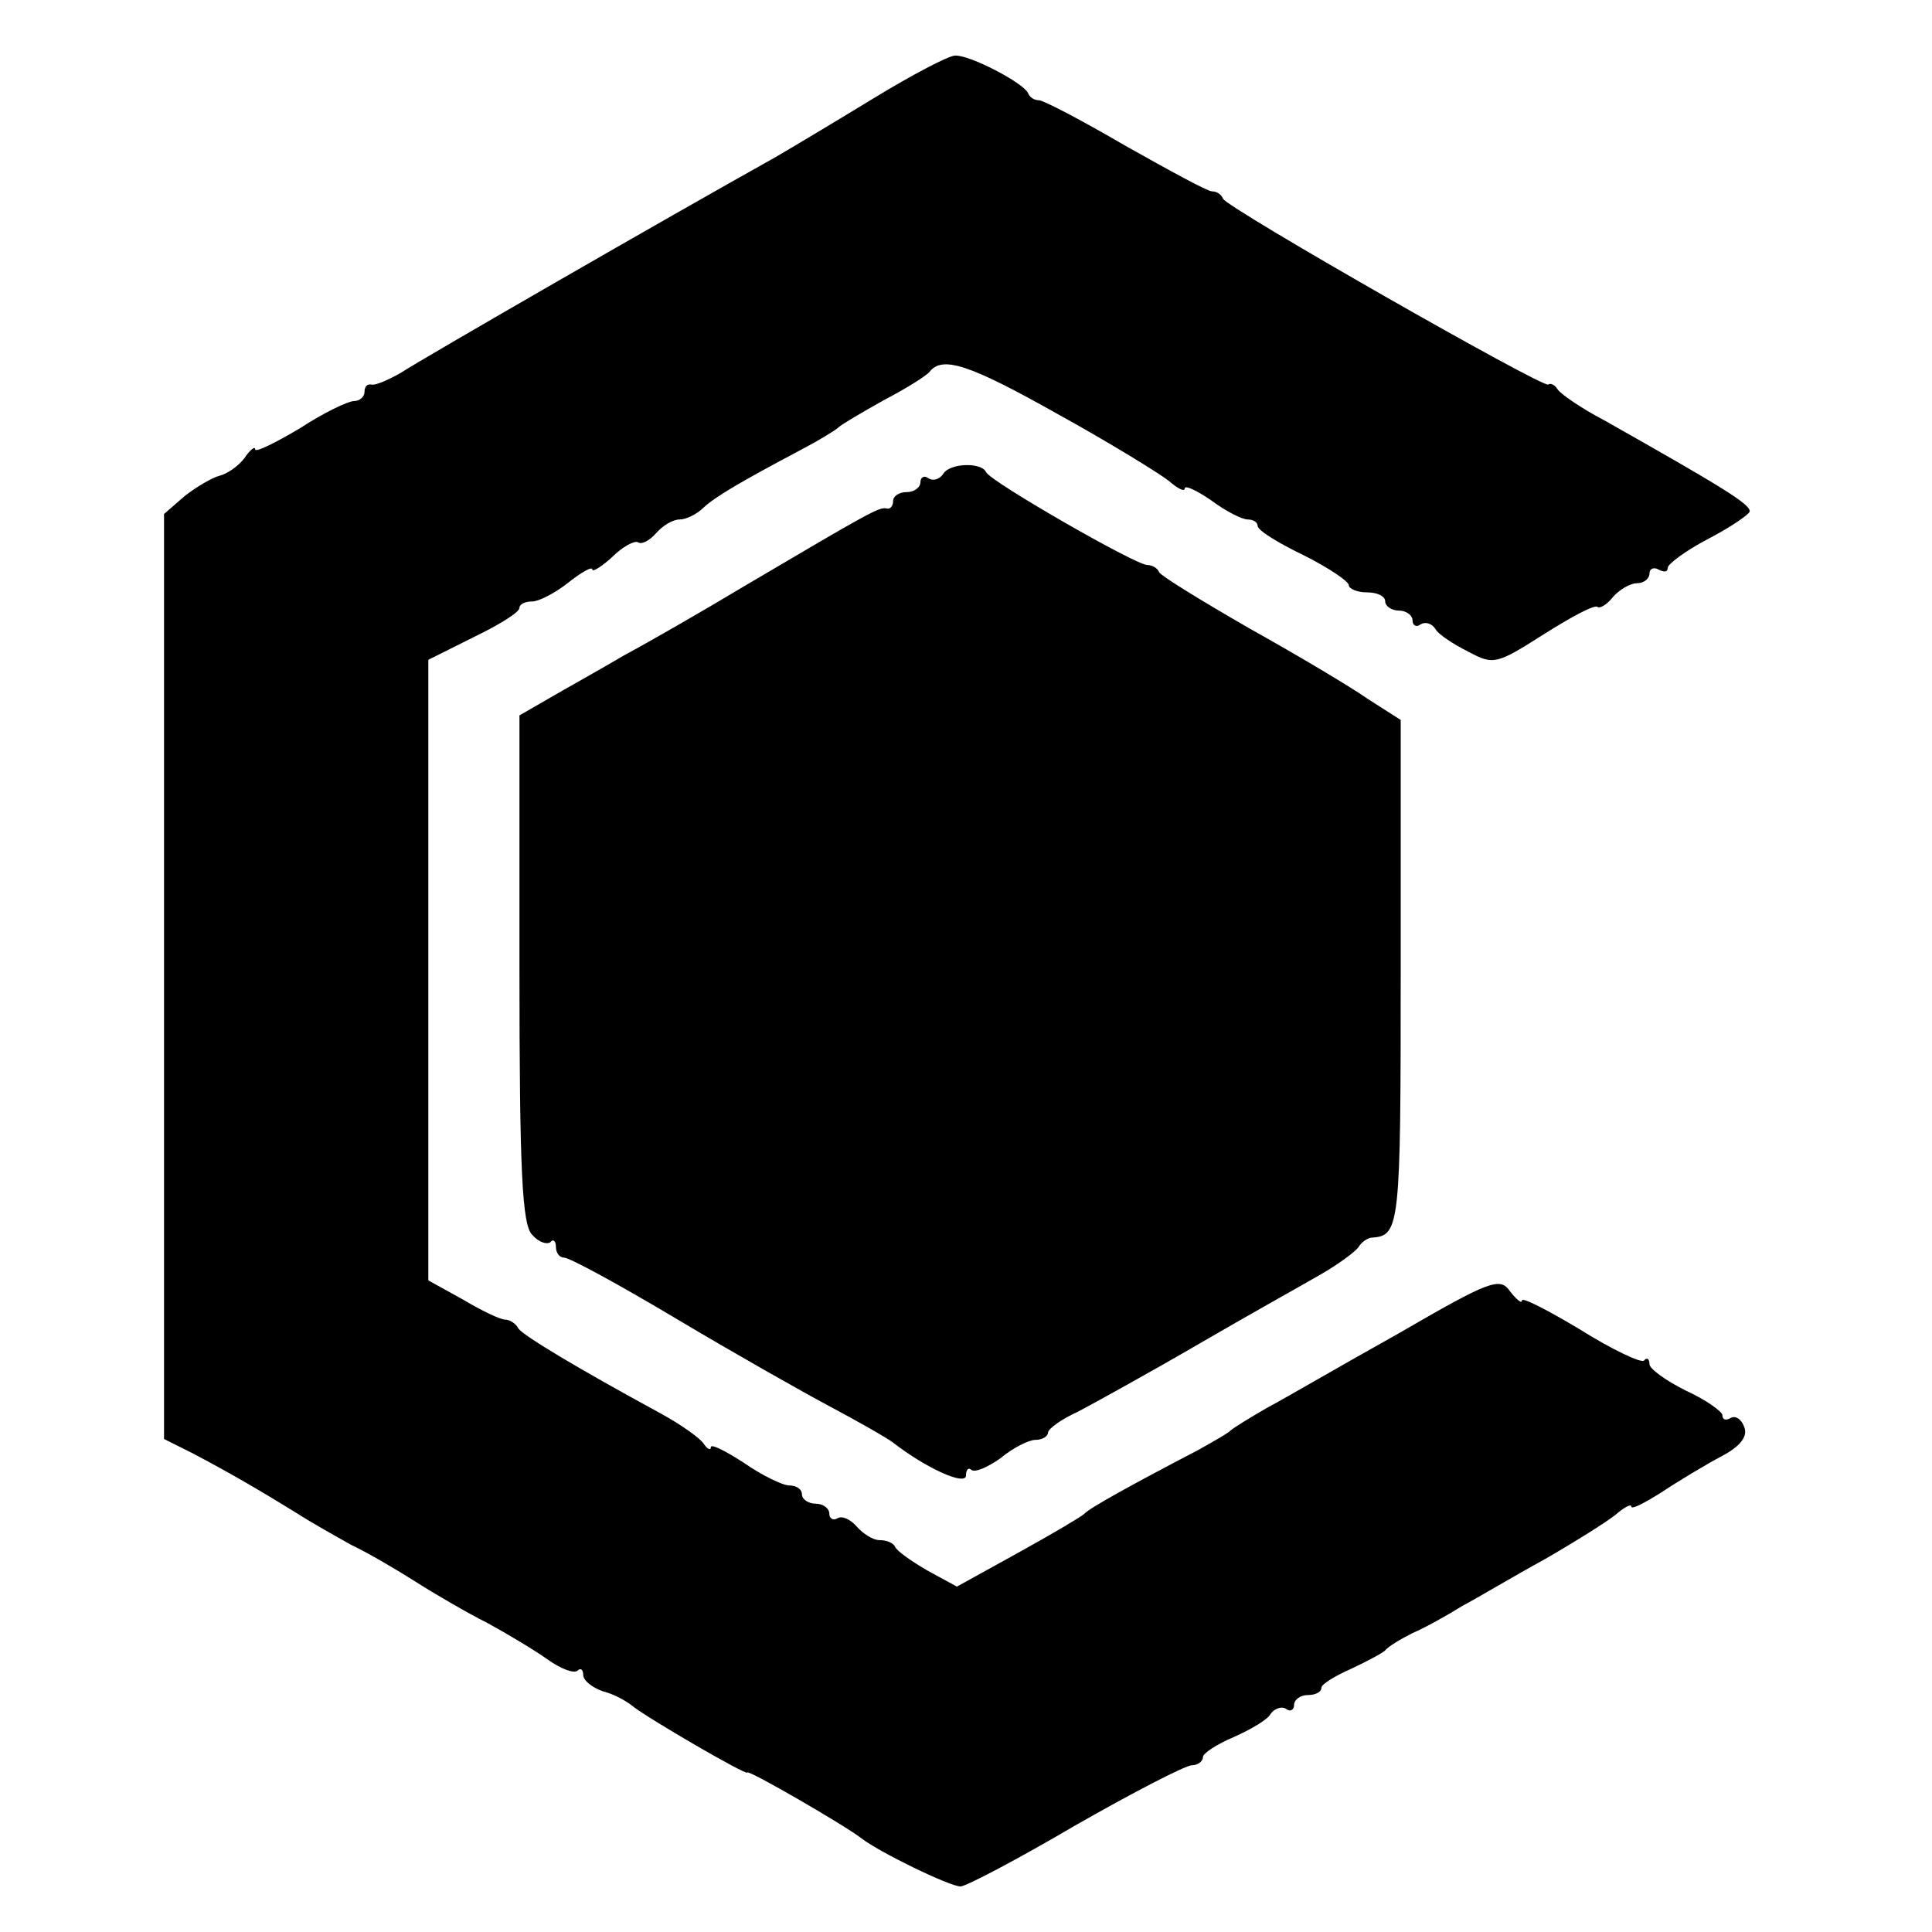
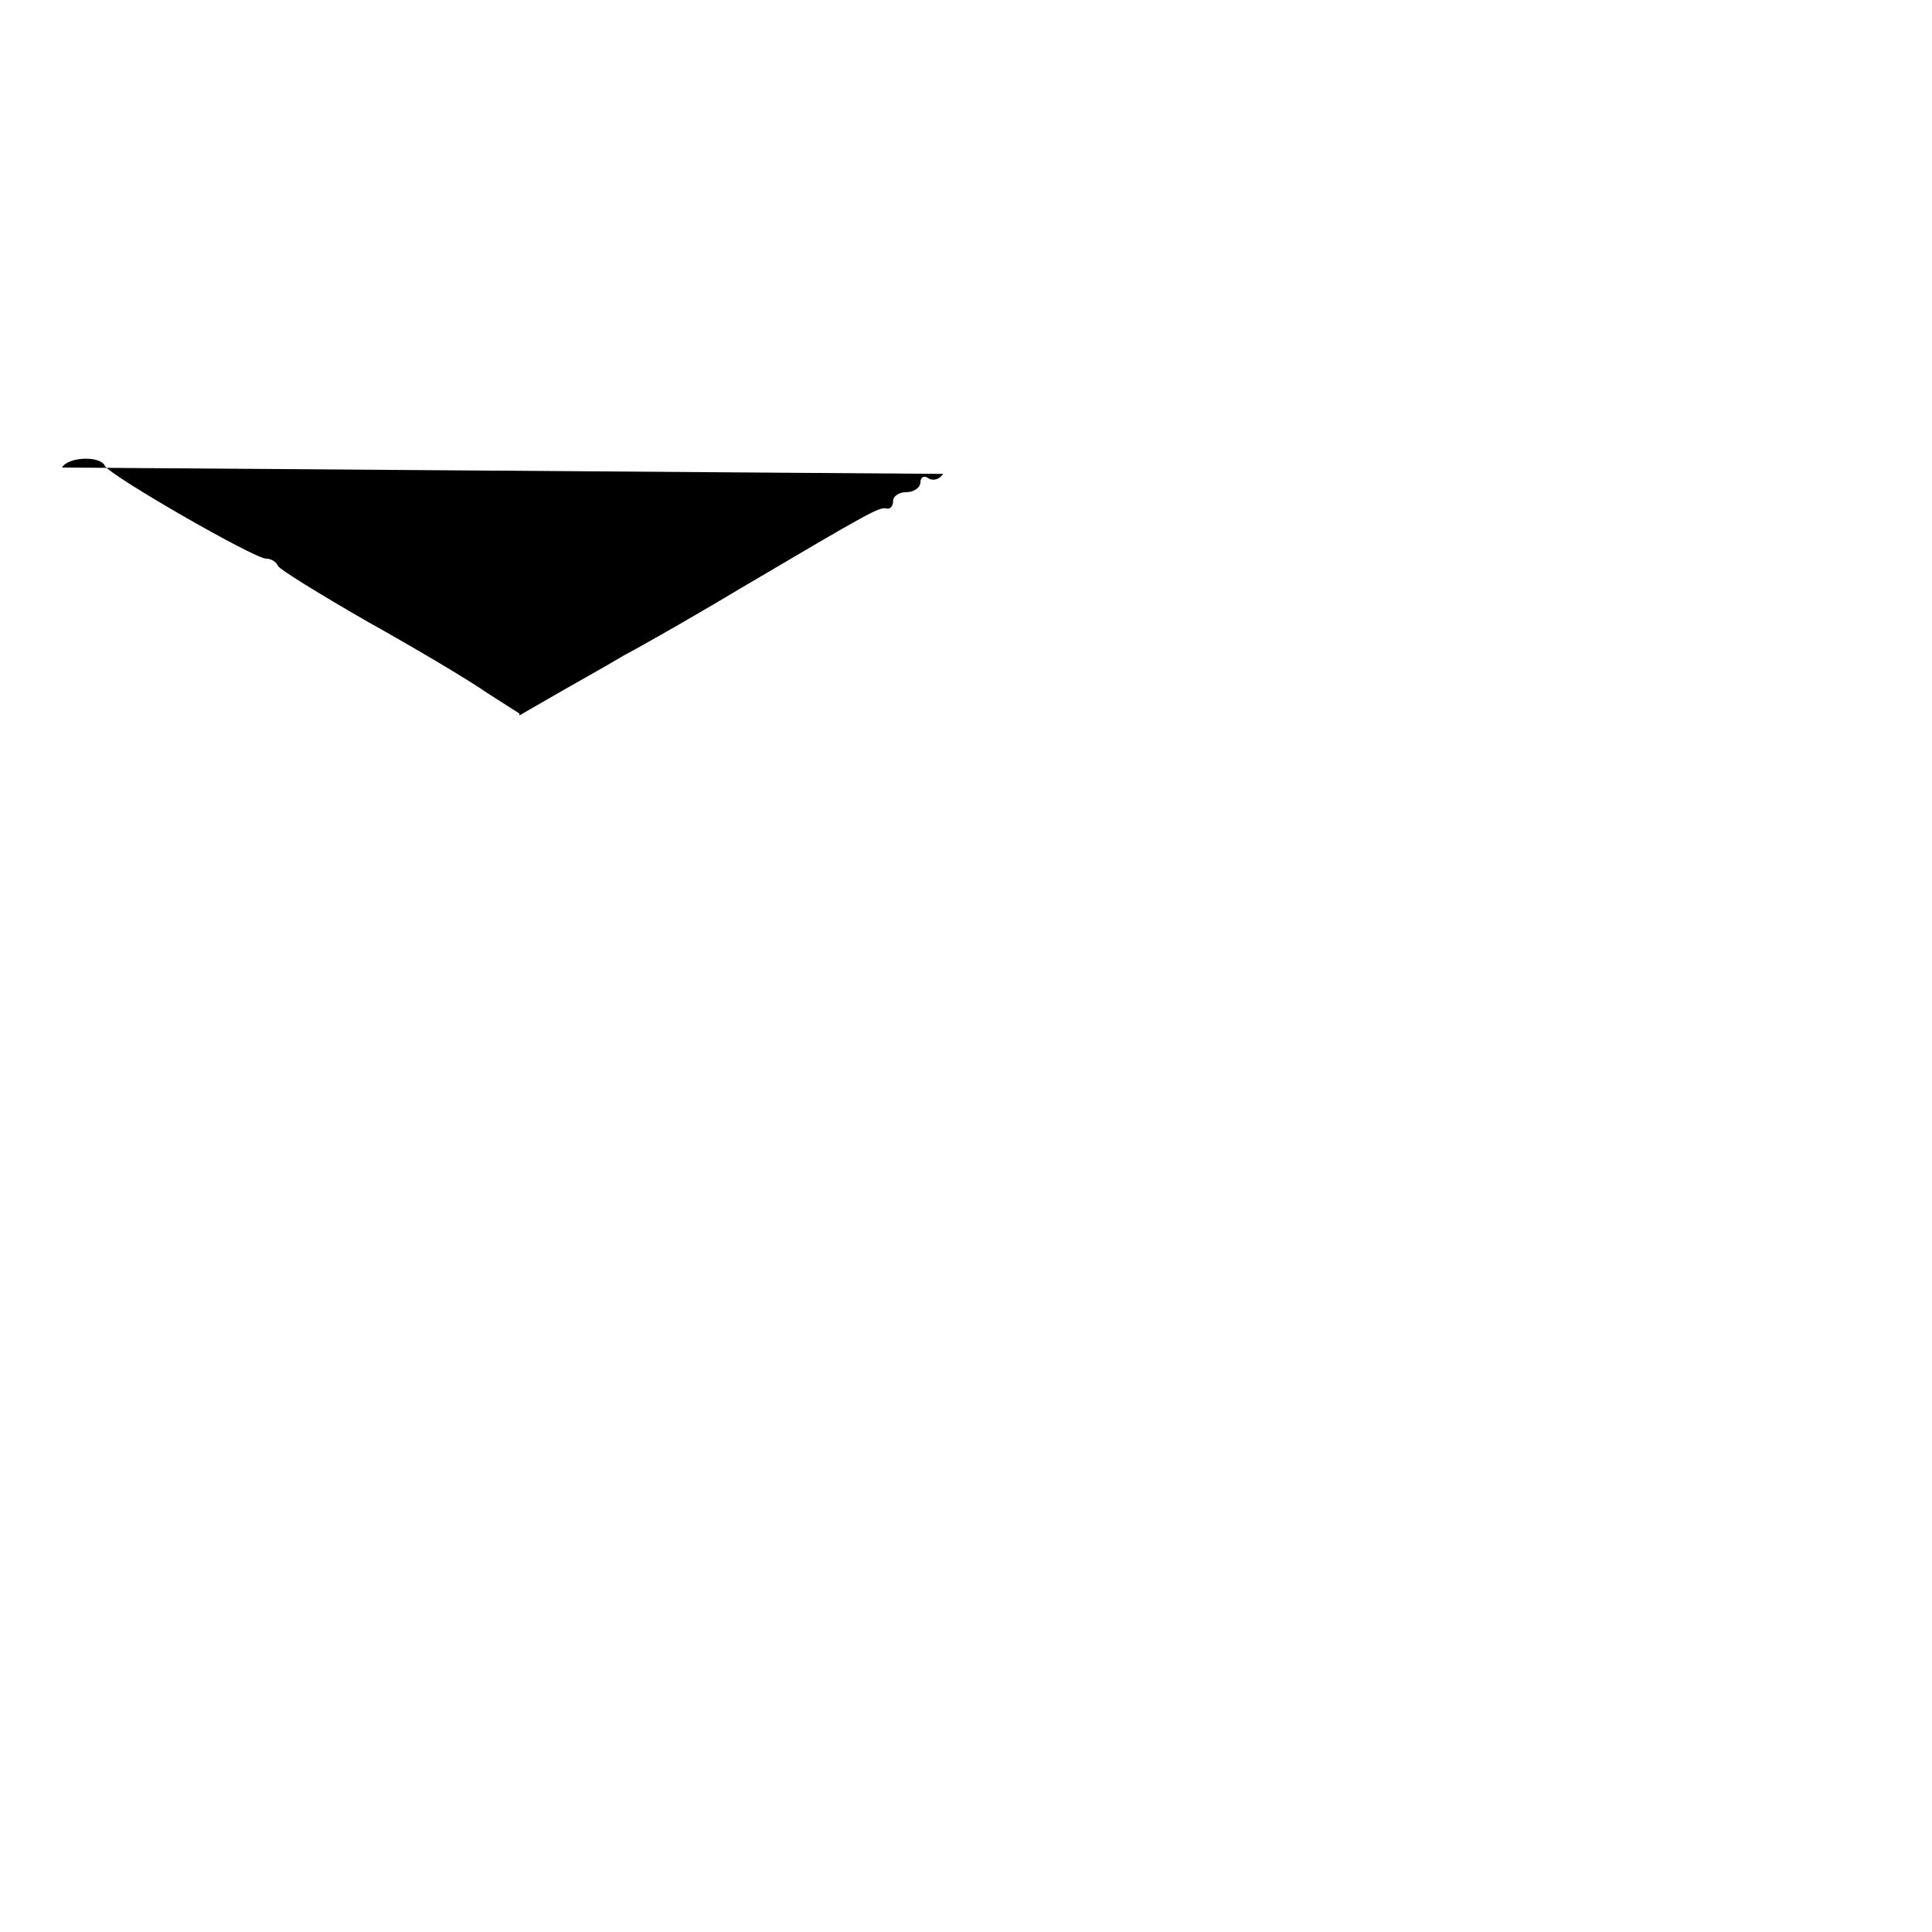
<svg xmlns="http://www.w3.org/2000/svg" version="1.0" width="212pt" height="212pt" viewBox="0 0 212 212" preserveAspectRatio="xMidYMid meet">
  <g transform="translate(0,212) scale(0.1,-0.1)" fill="#000000" stroke="none">
-     <path d="M960 2013 c-41 -25 -91 -55 -110 -66 -113 -63 -389 -222 -410 -236 -14 -8 -28 -14 -32 -13 -5 1 -8 -2 -8 -8 0 -5 -5 -10 -11 -10 -7 0 -34 -13 -60 -30 -27 -16 -49 -27 -49 -23 0 4 -6 -1 -12 -10 -7 -9 -19 -17 -27 -19 -8 -2 -25 -12 -38 -22 l-23 -20 0 -507 0 -508 30 -15 c44 -23 81 -45 115 -66 17 -11 44 -26 60 -35 17 -8 48 -26 70 -40 22 -14 58 -35 80 -46 22 -12 52 -30 66 -40 14 -10 29 -16 33 -12 3 3 6 1 6 -5 0 -6 10 -14 22 -18 12 -3 26 -11 32 -16 16 -13 126 -77 126 -73 0 4 107 -58 125 -72 19 -15 97 -53 109 -53 6 0 63 30 126 67 63 36 121 66 128 66 6 0 12 4 12 9 0 4 15 14 34 22 18 8 37 19 40 25 4 6 12 9 17 6 5 -4 9 -1 9 4 0 6 7 11 15 11 8 0 15 3 15 8 0 4 15 13 33 21 17 8 34 17 37 20 3 4 16 12 30 19 14 6 39 20 55 30 17 9 57 33 90 51 33 19 68 41 78 49 9 8 17 12 17 9 0 -4 15 4 34 16 18 12 48 30 65 39 21 11 29 22 25 32 -3 9 -10 13 -15 10 -5 -3 -9 -2 -9 3 0 4 -18 17 -40 27 -22 11 -40 24 -40 29 0 6 -3 8 -6 4 -3 -3 -35 12 -70 34 -35 21 -64 36 -64 32 0 -4 -6 1 -13 10 -11 16 -22 12 -122 -46 -61 -34 -126 -72 -145 -82 -19 -11 -37 -22 -40 -25 -3 -3 -19 -12 -35 -21 -71 -37 -120 -64 -125 -70 -3 -3 -35 -22 -73 -43 l-67 -37 -33 18 c-17 10 -33 21 -35 26 -2 4 -9 7 -17 7 -7 0 -18 7 -25 15 -7 8 -16 12 -21 9 -5 -3 -9 0 -9 5 0 6 -7 11 -15 11 -8 0 -15 5 -15 10 0 6 -6 10 -14 10 -7 0 -30 11 -50 25 -20 13 -36 21 -36 17 0 -4 -4 -2 -8 4 -4 6 -25 21 -47 33 -92 50 -150 85 -156 93 -3 6 -10 10 -15 10 -5 0 -26 10 -46 22 l-38 21 0 341 0 340 50 25 c27 13 50 27 50 32 0 4 6 7 14 7 7 0 25 9 40 21 14 11 26 18 26 14 0 -3 10 3 22 14 11 11 24 18 28 16 4 -3 13 2 20 10 7 8 18 15 26 15 7 0 19 6 26 13 13 12 40 28 108 64 19 10 37 21 40 24 3 3 25 16 50 30 25 13 47 27 50 31 14 18 44 8 140 -46 58 -32 113 -66 123 -74 9 -8 17 -12 17 -8 0 4 13 -2 29 -13 16 -12 34 -21 40 -21 6 0 11 -3 11 -7 0 -5 23 -19 50 -32 28 -14 50 -29 50 -33 0 -4 9 -8 20 -8 11 0 20 -4 20 -10 0 -5 7 -10 15 -10 8 0 15 -5 15 -11 0 -5 4 -8 9 -4 5 3 12 1 16 -5 3 -6 20 -17 36 -25 28 -15 31 -14 83 19 30 19 56 33 59 30 2 -2 10 2 17 11 7 8 19 15 26 15 8 0 14 5 14 11 0 5 5 7 10 4 6 -3 10 -3 10 2 0 4 20 19 45 32 25 13 45 27 45 30 0 8 -29 26 -160 100 -25 13 -48 29 -51 34 -3 5 -8 7 -10 5 -6 -4 -353 194 -357 204 -2 5 -7 8 -12 8 -5 0 -47 23 -95 50 -48 28 -90 50 -95 50 -5 0 -10 3 -12 8 -5 11 -64 42 -80 41 -7 0 -47 -21 -88 -46z" />
-     <path d="M1035 1600 c-4 -6 -11 -8 -16 -5 -5 4 -9 1 -9 -4 0 -6 -7 -11 -15 -11 -8 0 -15 -4 -15 -10 0 -5 -3 -9 -7 -8 -8 2 -17 -3 -156 -85 -45 -27 -104 -61 -132 -76 -27 -16 -65 -37 -82 -47 l-33 -19 0 -278 c0 -224 3 -281 14 -292 7 -8 16 -11 20 -8 3 4 6 1 6 -5 0 -7 4 -12 9 -12 6 0 61 -30 123 -67 62 -37 138 -80 168 -96 30 -16 62 -34 70 -40 36 -28 80 -48 80 -36 0 7 3 9 6 6 4 -3 18 3 32 13 13 11 31 20 38 20 8 0 14 4 14 8 0 4 15 15 33 23 17 9 77 42 132 74 55 32 116 66 135 77 19 11 38 25 41 30 3 5 10 10 15 10 30 2 31 14 31 288 l0 280 -36 23 c-20 14 -79 49 -131 78 -52 30 -96 57 -98 61 -2 5 -8 8 -13 8 -13 0 -173 92 -177 102 -5 11 -40 10 -47 -2z" />
+     <path d="M1035 1600 c-4 -6 -11 -8 -16 -5 -5 4 -9 1 -9 -4 0 -6 -7 -11 -15 -11 -8 0 -15 -4 -15 -10 0 -5 -3 -9 -7 -8 -8 2 -17 -3 -156 -85 -45 -27 -104 -61 -132 -76 -27 -16 -65 -37 -82 -47 l-33 -19 0 -278 l0 280 -36 23 c-20 14 -79 49 -131 78 -52 30 -96 57 -98 61 -2 5 -8 8 -13 8 -13 0 -173 92 -177 102 -5 11 -40 10 -47 -2z" />
  </g>
</svg>